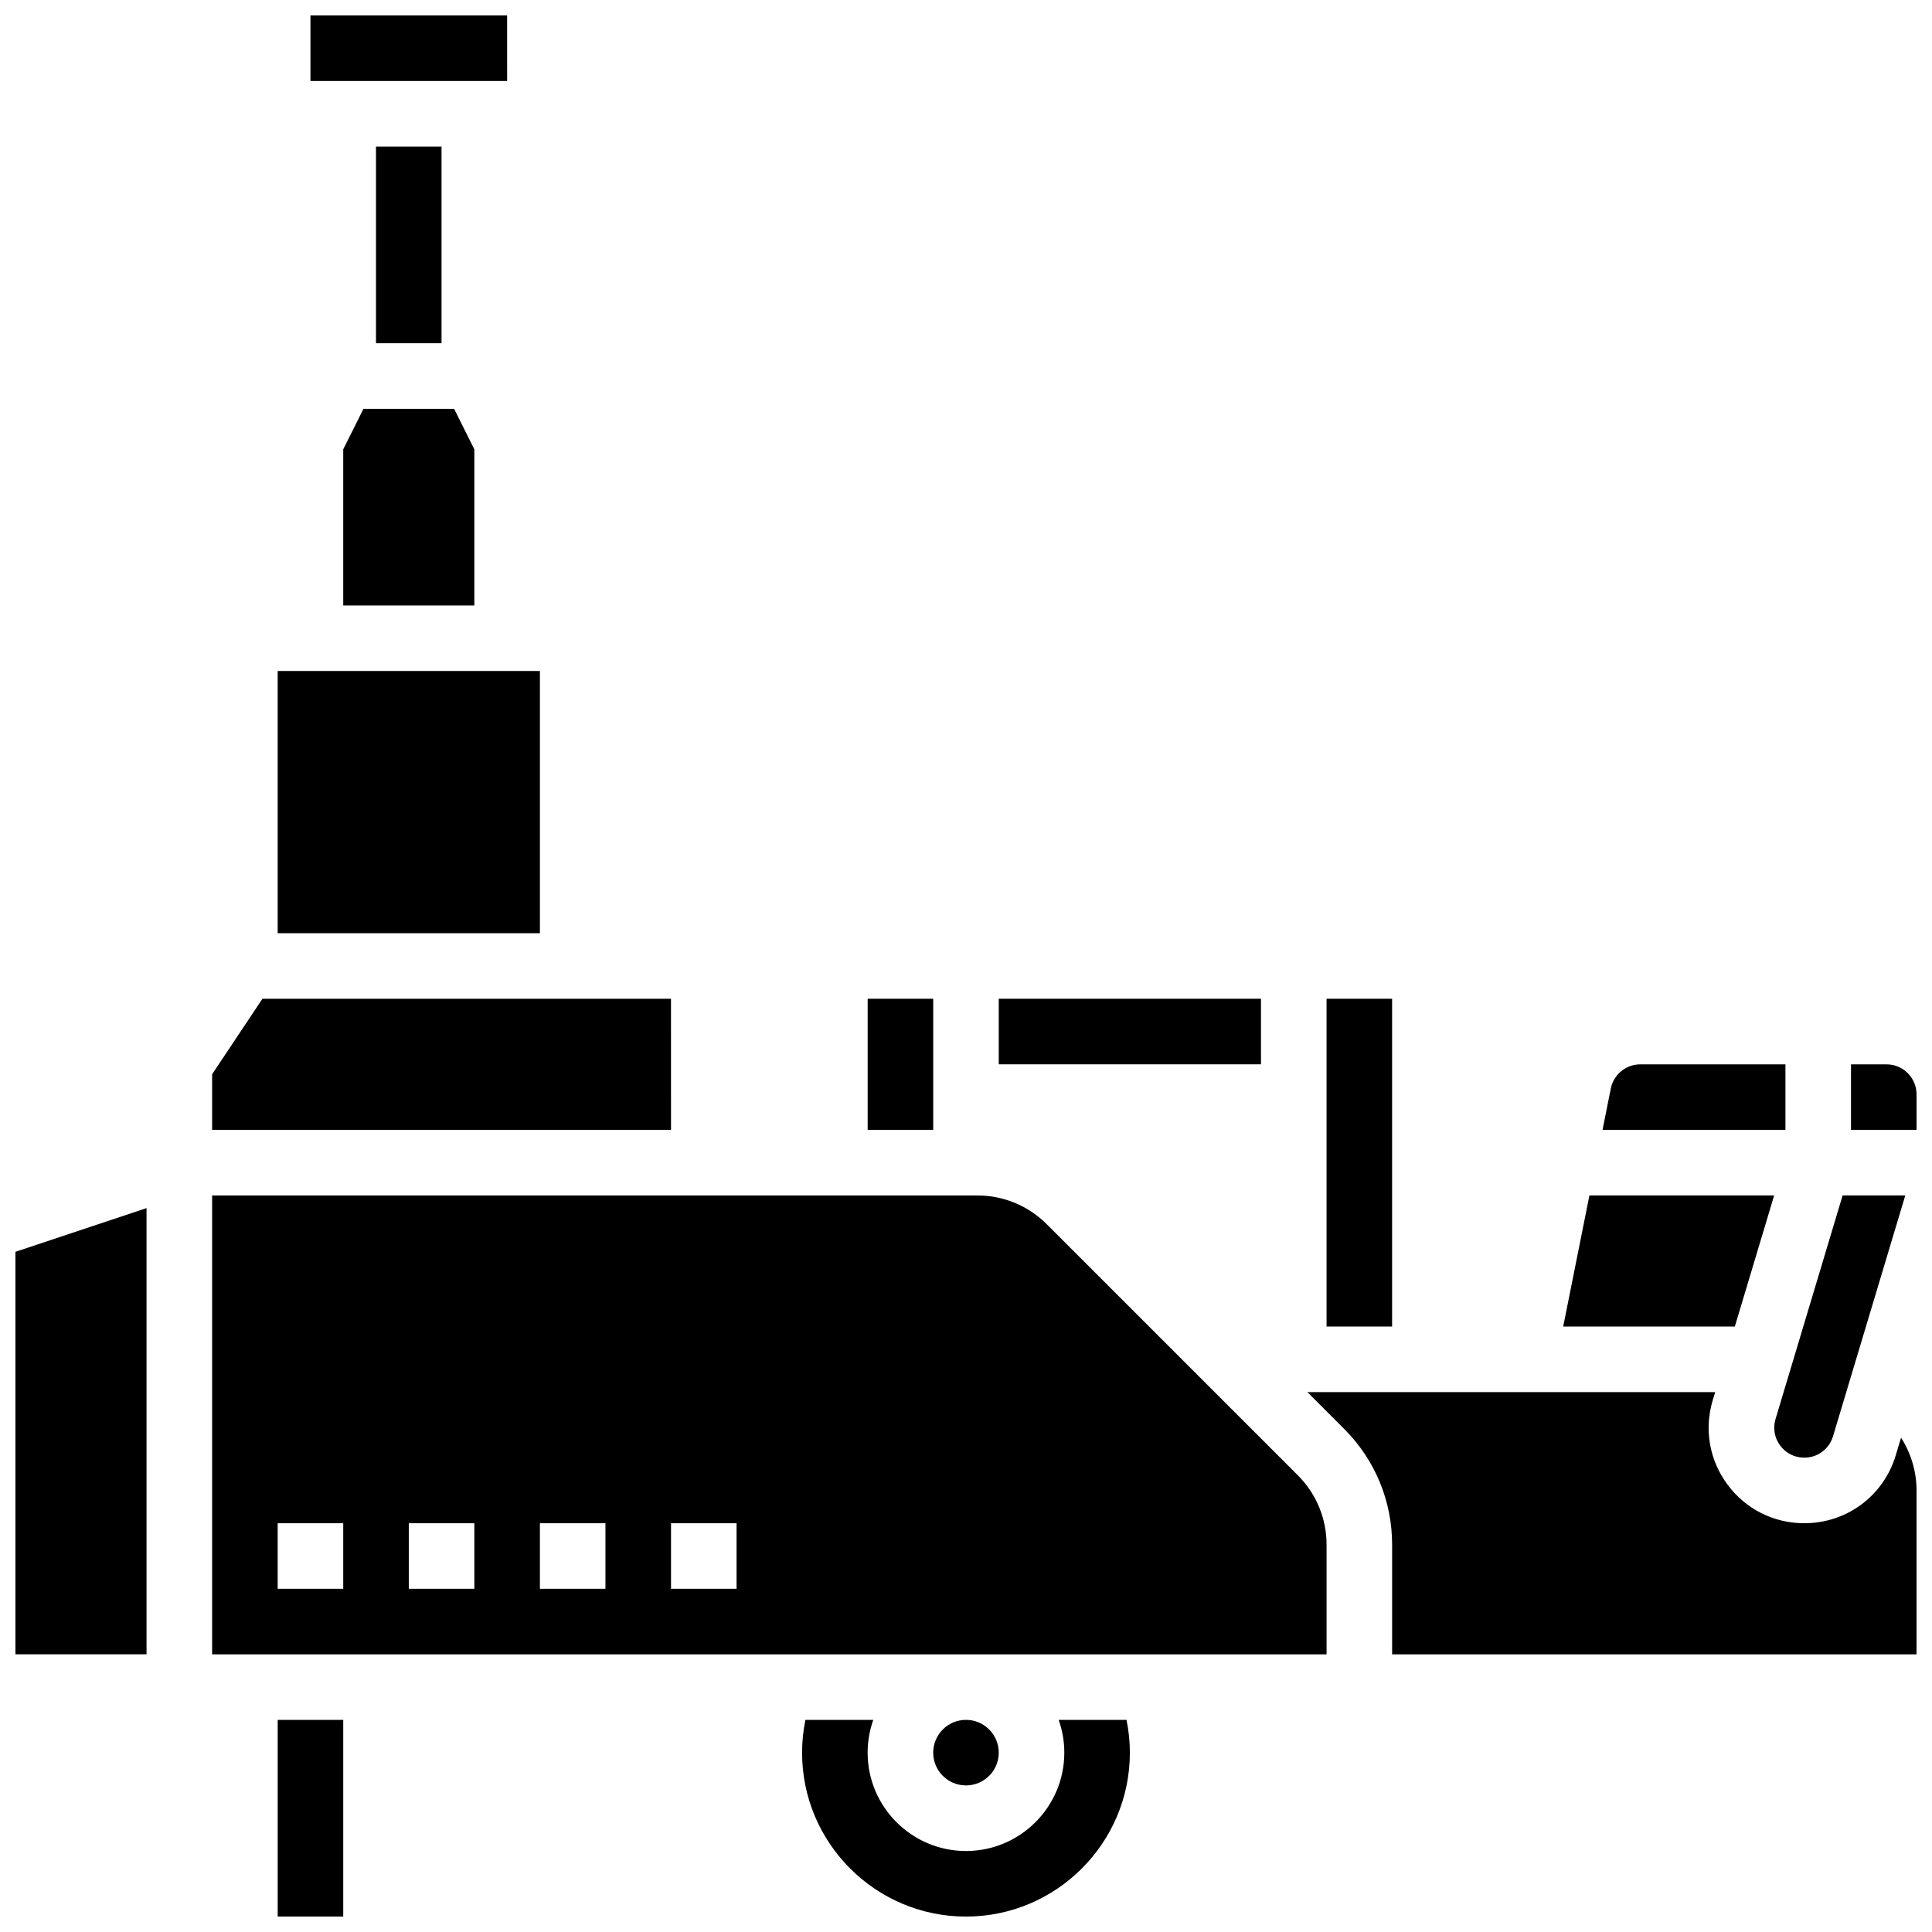
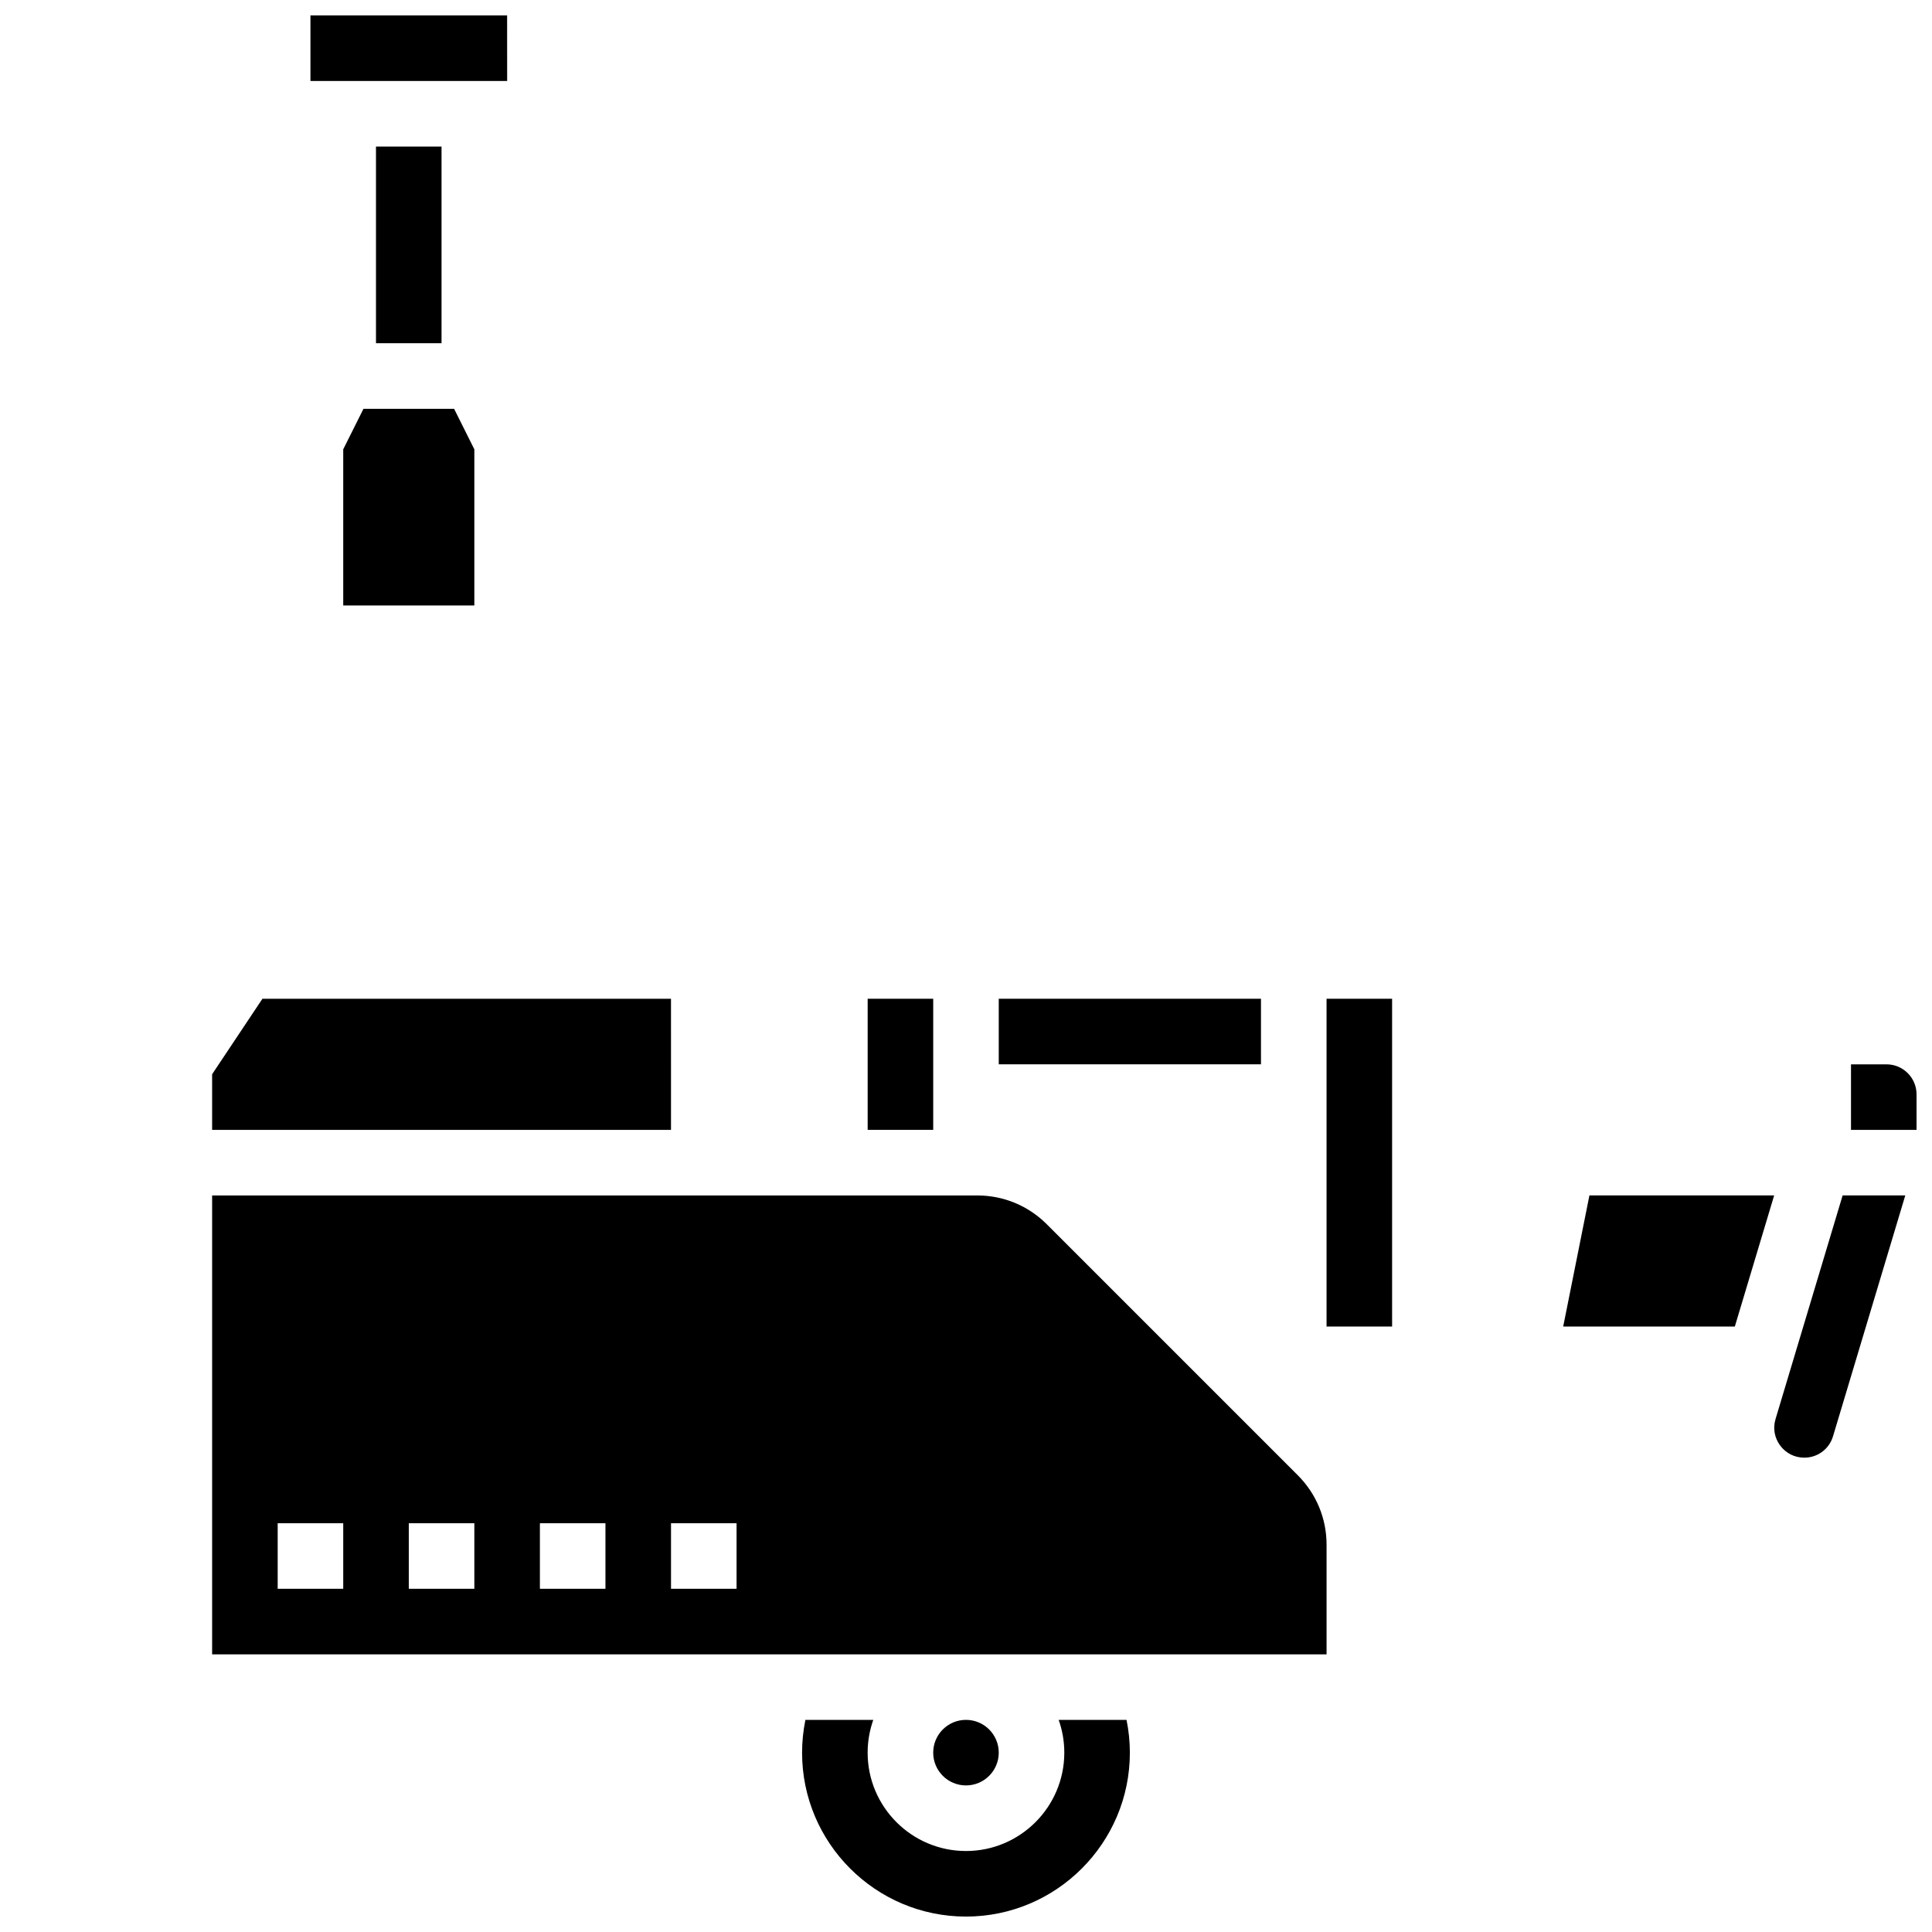
<svg xmlns="http://www.w3.org/2000/svg" width="800px" height="800px" version="1.1" viewBox="144 144 512 512">
  <defs>
    <clipPath id="f">
-       <path d="m217 599h18v52.902h-18z" />
-     </clipPath>
+       </clipPath>
    <clipPath id="e">
      <path d="m226 148.09h53v17.906h-53z" />
    </clipPath>
    <clipPath id="d">
-       <path d="m148.09 464h34.906v119h-34.906z" />
-     </clipPath>
+       </clipPath>
    <clipPath id="c">
      <path d="m490 512h161.9v71h-161.9z" />
    </clipPath>
    <clipPath id="b">
      <path d="m634 426h17.902v18h-17.902z" />
    </clipPath>
    <clipPath id="a">
      <path d="m356 599h88v52.902h-88z" />
    </clipPath>
  </defs>
  <path d="m408.68 408.68h69.492v17.371h-69.492z" />
-   <path d="m217.59 321.82h69.492v69.492h-69.492z" />
  <path d="m614.17 460.8h-48.957l-6.949 34.746h45.484z" />
  <path d="m243.64 182.84h17.371v52.117h-17.371z" />
  <path d="m321.82 408.68h-108.27l-13.336 20.004v14.742h121.61z" />
  <path d="m234.96 263.07v41.383h34.746v-41.383l-5.367-10.734h-24.012z" />
  <g clip-path="url(#f)">
    <path d="m217.59 599.79h17.371v52.117h-17.371z" />
  </g>
  <path d="m495.55 408.68h17.371v86.863h-17.371z" />
  <path d="m373.94 408.68h17.371v34.746h-17.371z" />
  <g clip-path="url(#e)">
    <path d="m278.4 165.46-0.008-17.371h-52.121v17.371h52.117 0.012z" />
  </g>
  <g clip-path="url(#d)">
    <path d="m148.09 582.41h34.746v-118.25l-34.746 11.582z" />
  </g>
-   <path d="m617.16 426.06h-38.477c-3.777 0-7.059 2.691-7.801 6.394l-2.195 10.977h48.473z" />
  <path d="m421.41 468.44c-4.922-4.922-11.469-7.633-18.426-7.633h-202.77v121.61h295.34v-29.039c0-6.961-2.711-13.504-7.633-18.426zm-186.45 96.602h-17.371v-17.371h17.371zm34.746 0h-17.371v-17.371h17.371zm34.746 0h-17.371v-17.371h17.371zm34.746 0h-17.371v-17.371h17.371z" />
  <g clip-path="url(#c)">
-     <path d="m646.41 529.62c-3.234 10.797-12.984 18.051-24.258 18.051-8.086 0-15.492-3.723-20.32-10.207-4.828-6.488-6.262-14.652-3.938-22.395l0.645-2.141-68.242-0.004h-39.832l9.738 9.738c8.203 8.203 12.723 19.109 12.723 30.711v29.043h138.98v-43.434c0-5.019-1.48-9.863-4.106-13.992z" />
-   </g>
+     </g>
  <g clip-path="url(#b)">
    <path d="m643.95 426.06h-9.418v17.371h17.371v-9.418c0-4.387-3.566-7.953-7.953-7.953z" />
  </g>
  <path d="m615.77 527.09c1.516 2.039 3.84 3.207 6.383 3.207 3.539 0 6.602-2.277 7.617-5.668l19.148-63.824h-16.605l-17.777 59.254c-0.734 2.434-0.281 4.996 1.234 7.031z" />
  <g clip-path="url(#a)">
    <path d="m424.56 599.79c0.965 2.719 1.492 5.641 1.492 8.688 0 14.367-11.691 26.059-26.059 26.059-14.367 0-26.059-11.691-26.059-26.059 0-3.043 0.531-5.969 1.492-8.688h-17.984c-0.582 2.848-0.883 5.754-0.883 8.688 0 23.949 19.484 43.434 43.434 43.434 23.949 0 43.434-19.484 43.434-43.434 0-2.934-0.301-5.836-0.883-8.688z" />
  </g>
  <path d="m408.68 608.47c0 4.797-3.887 8.684-8.684 8.684-4.801 0-8.688-3.887-8.688-8.684s3.887-8.688 8.688-8.688c4.797 0 8.684 3.891 8.684 8.688" />
</svg>